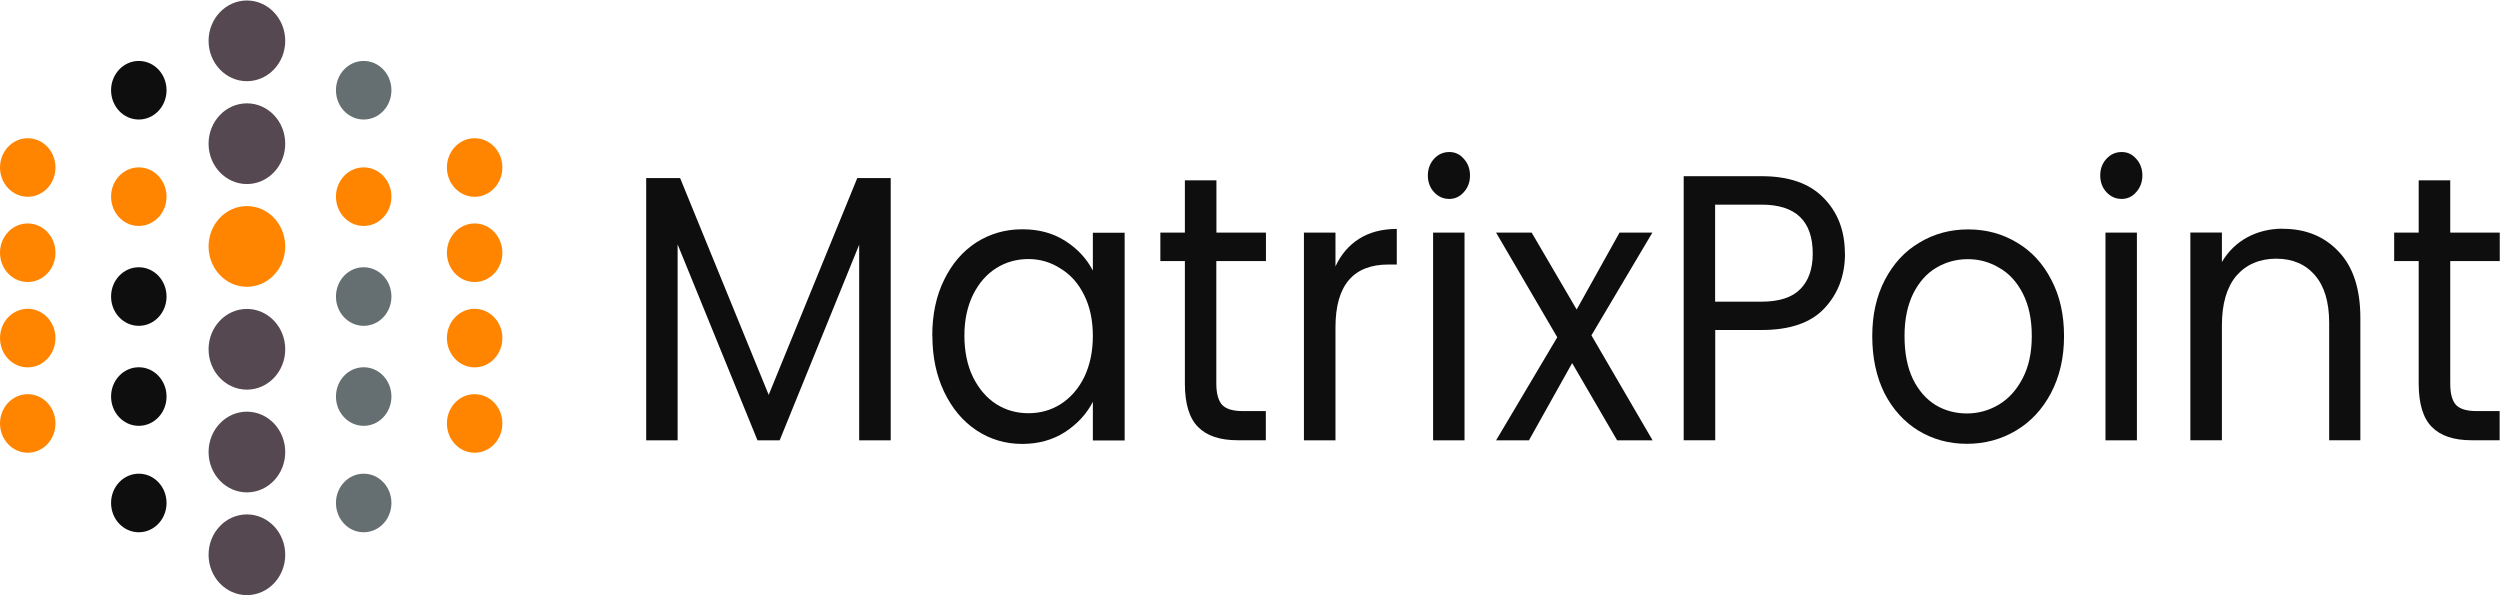
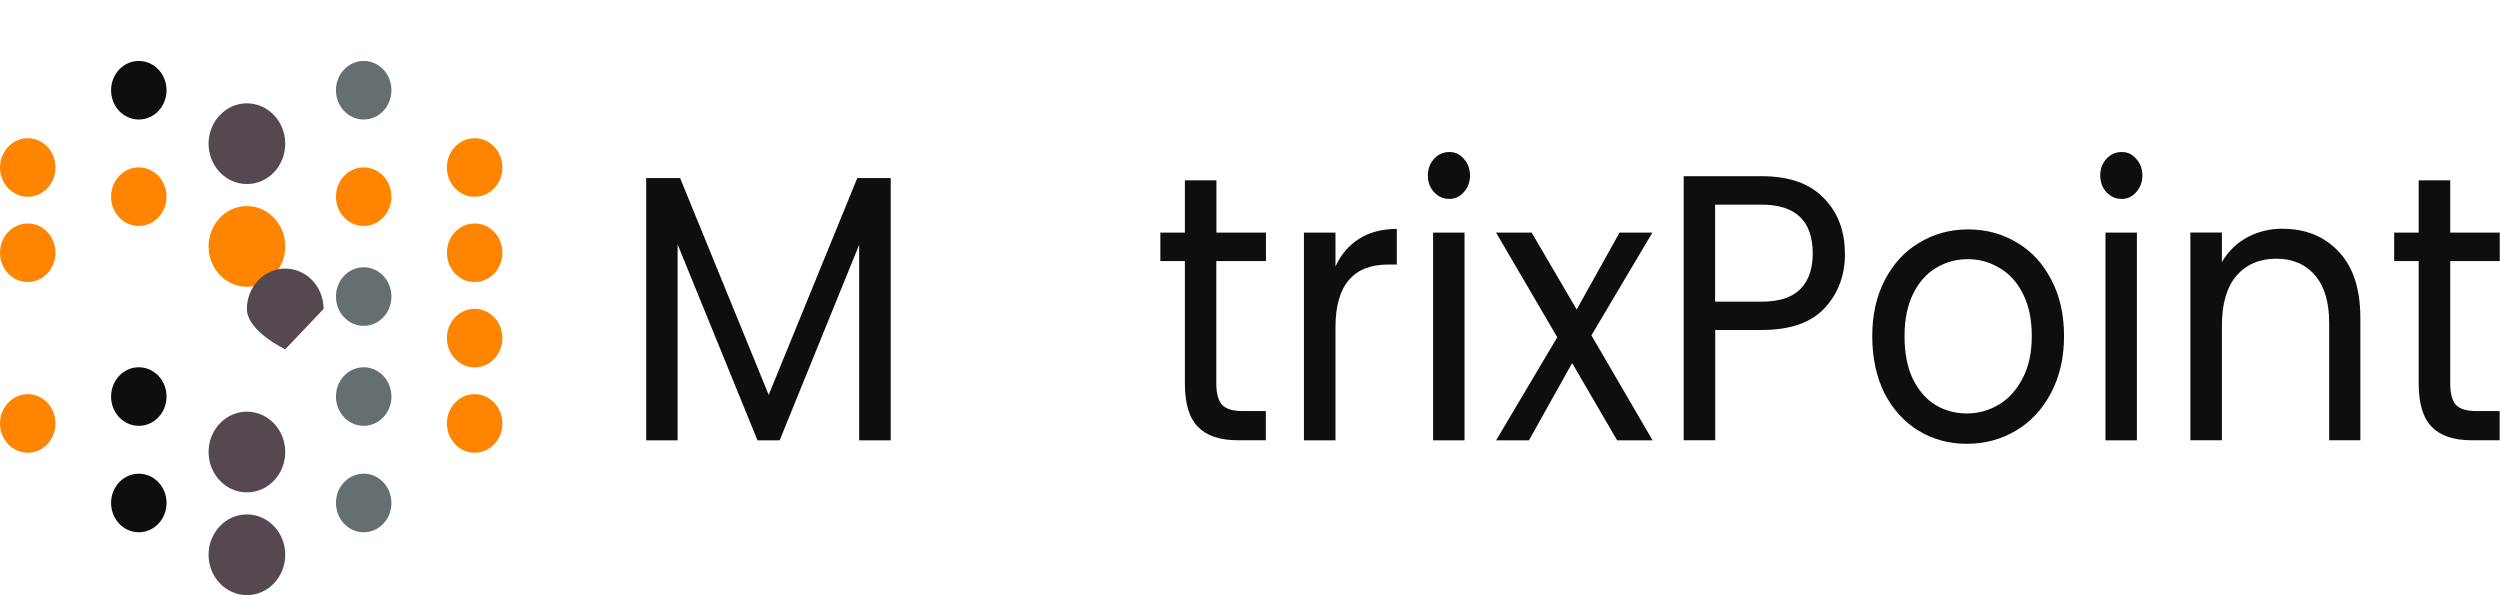
<svg xmlns="http://www.w3.org/2000/svg" id="Layer_1" version="1.1" viewBox="0 0 210 50">
  <defs>
    <style>
      .st0 {
        fill: #ff8500;
      }

      .st1 {
        fill: none;
      }

      .st2 {
        fill: #656e70;
      }

      .st3 {
        fill: #0e0e0e;
      }

      .st4 {
        clip-path: url(#clippath);
      }

      .st5 {
        fill: #554850;
      }
    </style>
    <clipPath id="clippath">
      <rect class="st1" width="210" height="50" />
    </clipPath>
  </defs>
  <g class="st4">
    <g>
      <path class="st0" d="M4.66,14.07c0,1.36-1.04,2.46-2.33,2.46S0,15.42,0,14.07s1.04-2.46,2.33-2.46,2.33,1.1,2.33,2.46Z" />
      <path class="st0" d="M42.2,14.07c0,1.36-1.04,2.46-2.33,2.46s-2.33-1.1-2.33-2.46,1.04-2.46,2.33-2.46,2.33,1.1,2.33,2.46Z" />
      <path class="st0" d="M13.99,16.52c0,1.36-1.04,2.46-2.33,2.46s-2.33-1.1-2.33-2.46,1.04-2.46,2.33-2.46,2.33,1.1,2.33,2.46Z" />
      <path class="st3" d="M13.99,7.58c0,1.36-1.04,2.46-2.33,2.46s-2.33-1.1-2.33-2.46,1.04-2.46,2.33-2.46,2.33,1.1,2.33,2.46Z" />
      <path class="st2" d="M32.88,7.58c0,1.36-1.04,2.46-2.33,2.46s-2.33-1.1-2.33-2.46,1.04-2.46,2.33-2.46,2.33,1.1,2.33,2.46Z" />
-       <path class="st3" d="M13.99,24.91c0,1.36-1.04,2.46-2.33,2.46s-2.33-1.1-2.33-2.46,1.04-2.46,2.33-2.46,2.33,1.1,2.33,2.46Z" />
      <path class="st2" d="M32.88,24.91c0,1.36-1.04,2.46-2.33,2.46s-2.33-1.1-2.33-2.46,1.04-2.46,2.33-2.46,2.33,1.1,2.33,2.46Z" />
      <path class="st3" d="M13.99,33.31c0,1.36-1.04,2.46-2.33,2.46s-2.33-1.1-2.33-2.46,1.04-2.46,2.33-2.46,2.33,1.1,2.33,2.46Z" />
      <path class="st2" d="M32.88,33.31c0,1.36-1.04,2.46-2.33,2.46s-2.33-1.1-2.33-2.46,1.04-2.46,2.33-2.46,2.33,1.1,2.33,2.46Z" />
      <path class="st3" d="M13.99,42.25c0,1.36-1.04,2.46-2.33,2.46s-2.33-1.1-2.33-2.46,1.04-2.46,2.33-2.46,2.33,1.1,2.33,2.46Z" />
      <path class="st2" d="M32.88,42.25c0,1.36-1.04,2.46-2.33,2.46s-2.33-1.1-2.33-2.46,1.04-2.46,2.33-2.46,2.33,1.1,2.33,2.46Z" />
      <path class="st0" d="M23.96,20.7c0,1.87-1.44,3.39-3.22,3.39s-3.22-1.52-3.22-3.39,1.44-3.39,3.22-3.39,3.22,1.52,3.22,3.39Z" />
-       <path class="st5" d="M23.96,29.34c0,1.87-1.44,3.39-3.22,3.39s-3.22-1.52-3.22-3.39,1.44-3.39,3.22-3.39,3.22,1.52,3.22,3.39Z" />
-       <path class="st5" d="M23.96,3.43c0,1.87-1.44,3.39-3.22,3.39s-3.22-1.52-3.22-3.39S18.97.04,20.74.04s3.22,1.52,3.22,3.39Z" />
+       <path class="st5" d="M23.96,29.34s-3.22-1.52-3.22-3.39,1.44-3.39,3.22-3.39,3.22,1.52,3.22,3.39Z" />
      <path class="st5" d="M23.96,37.97c0,1.87-1.44,3.39-3.22,3.39s-3.22-1.52-3.22-3.39,1.44-3.39,3.22-3.39,3.22,1.52,3.22,3.39Z" />
      <path class="st5" d="M23.96,12.07c0,1.87-1.44,3.39-3.22,3.39s-3.22-1.52-3.22-3.39,1.44-3.39,3.22-3.39,3.22,1.52,3.22,3.39Z" />
      <path class="st5" d="M23.96,46.6c0,1.87-1.44,3.39-3.22,3.39s-3.22-1.52-3.22-3.39,1.44-3.39,3.22-3.39,3.22,1.52,3.22,3.39Z" />
      <path class="st0" d="M32.88,16.52c0,1.36-1.04,2.46-2.33,2.46s-2.33-1.1-2.33-2.46,1.04-2.46,2.33-2.46,2.33,1.1,2.33,2.46Z" />
      <path class="st0" d="M4.66,21.23c0,1.36-1.04,2.46-2.33,2.46S0,22.59,0,21.23s1.04-2.46,2.33-2.46,2.33,1.1,2.33,2.46Z" />
      <path class="st0" d="M42.2,21.23c0,1.36-1.04,2.46-2.33,2.46s-2.33-1.1-2.33-2.46,1.04-2.46,2.33-2.46,2.33,1.1,2.33,2.46Z" />
-       <path class="st0" d="M4.66,28.4c0,1.36-1.04,2.46-2.33,2.46S0,29.76,0,28.4s1.04-2.46,2.33-2.46,2.33,1.1,2.33,2.46Z" />
      <path class="st0" d="M42.2,28.4c0,1.36-1.04,2.46-2.33,2.46s-2.33-1.1-2.33-2.46,1.04-2.46,2.33-2.46,2.33,1.1,2.33,2.46Z" />
      <path class="st0" d="M4.66,35.57c0,1.36-1.04,2.46-2.33,2.46S0,36.92,0,35.57s1.04-2.46,2.33-2.46,2.33,1.1,2.33,2.46Z" />
      <path class="st0" d="M42.2,35.57c0,1.36-1.04,2.46-2.33,2.46s-2.33-1.1-2.33-2.46,1.04-2.46,2.33-2.46,2.33,1.1,2.33,2.46Z" />
      <path class="st3" d="M205.82,21.93v10.28c0,.85.16,1.45.49,1.81.33.34.9.51,1.71.51h1.95v2.45h-2.38c-1.47,0-2.58-.37-3.31-1.11-.74-.74-1.11-1.96-1.11-3.66v-10.28h-2.06v-2.39h2.06v-4.39h2.65v4.39h4.16v2.39h-4.16Z" />
      <path class="st3" d="M191.76,19.22c1.94,0,3.51.65,4.71,1.94,1.2,1.27,1.8,3.12,1.8,5.54v10.28h-2.62v-9.87c0-1.74-.4-3.07-1.19-3.98-.79-.93-1.88-1.4-3.26-1.4s-2.51.48-3.34,1.43c-.81.96-1.22,2.35-1.22,4.17v9.65h-2.65v-17.45h2.65v2.48c.52-.89,1.23-1.58,2.12-2.07.91-.49,1.91-.73,2.99-.73Z" />
      <path class="st3" d="M178.22,16.71c-.5,0-.93-.19-1.28-.57s-.52-.85-.52-1.4.17-1.02.52-1.4c.35-.38.78-.57,1.28-.57s.89.19,1.22.57c.35.38.52.85.52,1.4s-.18,1.02-.52,1.4c-.33.38-.74.57-1.22.57ZM179.5,19.54v17.45h-2.64v-17.45h2.64Z" />
      <path class="st3" d="M165.21,37.28c-1.49,0-2.85-.37-4.07-1.11-1.2-.74-2.15-1.79-2.85-3.15-.68-1.38-1.02-2.97-1.02-4.78s.35-3.35,1.05-4.71c.72-1.38,1.68-2.43,2.91-3.15,1.22-.74,2.59-1.11,4.1-1.11s2.88.37,4.1,1.11c1.22.72,2.18,1.76,2.88,3.12.72,1.36,1.07,2.94,1.07,4.74s-.37,3.4-1.1,4.78c-.72,1.36-1.69,2.41-2.94,3.15-1.24.74-2.62,1.11-4.13,1.11ZM165.21,34.73c.95,0,1.84-.24,2.67-.73.83-.49,1.5-1.22,2.01-2.2.52-.98.78-2.16.78-3.57s-.25-2.59-.75-3.57c-.5-.98-1.16-1.7-1.98-2.16-.81-.49-1.69-.73-2.64-.73s-1.86.24-2.67.73c-.79.47-1.43,1.19-1.92,2.16-.48.98-.73,2.16-.73,3.57s.23,2.62.7,3.6c.48.98,1.12,1.71,1.92,2.2.79.47,1.67.7,2.62.7Z" />
      <path class="st3" d="M154.98,21.29c0,1.85-.58,3.39-1.74,4.62-1.14,1.21-2.9,1.81-5.26,1.81h-3.9v9.26h-2.65V14.8h6.54c2.29,0,4.02.6,5.2,1.81,1.2,1.21,1.8,2.77,1.8,4.68ZM147.97,25.34c1.47,0,2.56-.35,3.25-1.05.7-.7,1.05-1.7,1.05-2.99,0-2.74-1.43-4.11-4.3-4.11h-3.9v8.15h3.9Z" />
      <path class="st3" d="M135.84,36.99l-3.78-6.49-3.63,6.49h-2.76l5.14-8.66-5.14-8.79h2.99l3.78,6.46,3.6-6.46h2.76l-5.12,8.63,5.14,8.82h-2.99Z" />
      <path class="st3" d="M121.74,16.71c-.5,0-.93-.19-1.28-.57-.35-.38-.52-.85-.52-1.4s.18-1.02.52-1.4c.35-.38.78-.57,1.28-.57s.89.19,1.22.57c.35.38.52.85.52,1.4s-.17,1.02-.52,1.4c-.33.38-.74.57-1.22.57ZM123.02,19.54v17.45h-2.64v-17.45h2.64Z" />
      <path class="st3" d="M112.18,22.38c.46-1,1.12-1.77,1.98-2.32.87-.55,1.93-.83,3.17-.83v2.99h-.7c-2.97,0-4.45,1.76-4.45,5.28v9.49h-2.65v-17.45h2.65v2.83Z" />
      <path class="st3" d="M102.17,21.93v10.28c0,.85.17,1.45.5,1.81.33.34.9.51,1.71.51h1.95v2.45h-2.38c-1.47,0-2.58-.37-3.31-1.11-.74-.74-1.11-1.96-1.11-3.66v-10.28h-2.06v-2.39h2.06v-4.39h2.65v4.39h4.16v2.39h-4.16Z" />
-       <path class="st3" d="M78.31,28.2c0-1.78.33-3.34.99-4.68.66-1.36,1.56-2.41,2.7-3.15,1.16-.74,2.45-1.11,3.87-1.11s2.61.33,3.63.99c1.03.66,1.79,1.49,2.3,2.48v-3.18h2.67v17.45h-2.67v-3.25c-.52,1.02-1.31,1.87-2.35,2.55-1.03.66-2.23.99-3.6.99s-2.69-.38-3.84-1.15c-1.14-.76-2.04-1.84-2.7-3.22-.66-1.38-.99-2.95-.99-4.71ZM91.8,28.23c0-1.32-.24-2.46-.73-3.44-.48-.98-1.14-1.72-1.98-2.23-.81-.53-1.72-.8-2.7-.8s-1.89.25-2.7.76c-.81.51-1.46,1.25-1.95,2.23-.48.98-.73,2.12-.73,3.44s.24,2.5.73,3.5c.49.98,1.13,1.73,1.95,2.26.81.51,1.71.76,2.7.76s1.89-.25,2.7-.76c.83-.53,1.49-1.28,1.98-2.26.48-1,.73-2.15.73-3.47Z" />
      <path class="st3" d="M74.82,14.96v22.03h-2.65v-16.43l-6.68,16.43h-1.86l-6.71-16.46v16.46h-2.64V14.96h2.85l7.44,18.21,7.44-18.21h2.82Z" />
    </g>
  </g>
</svg>